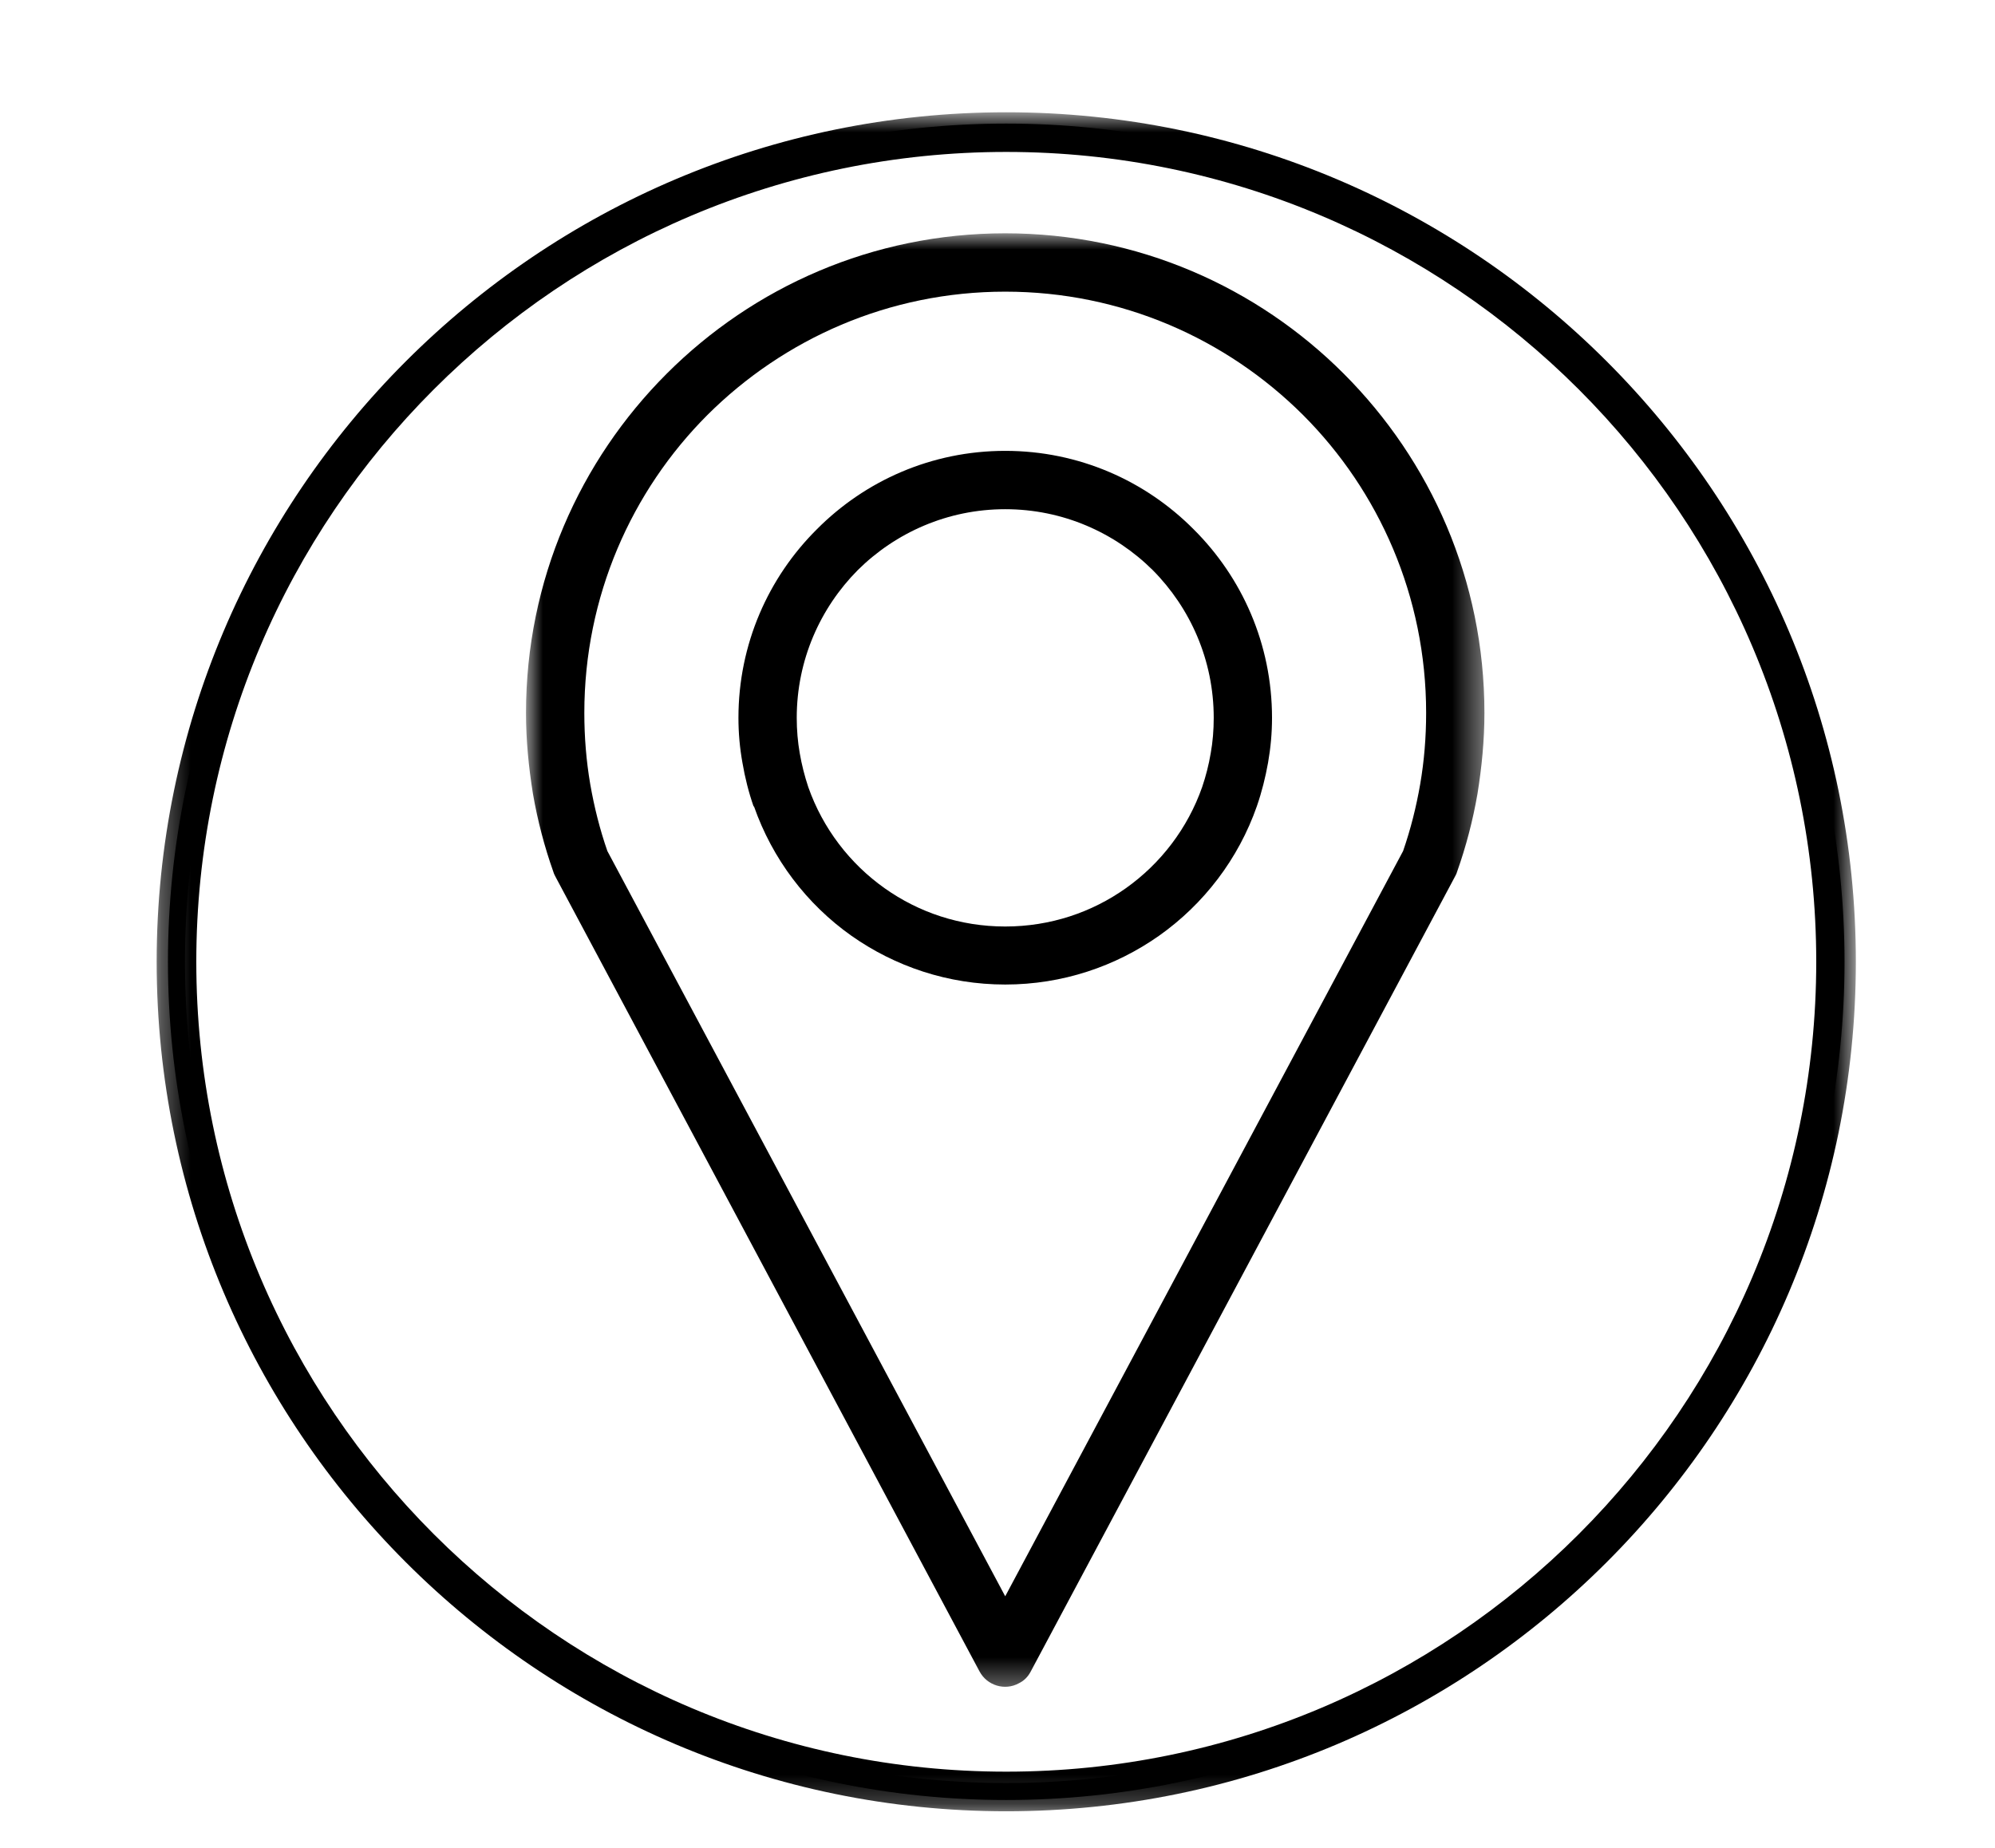
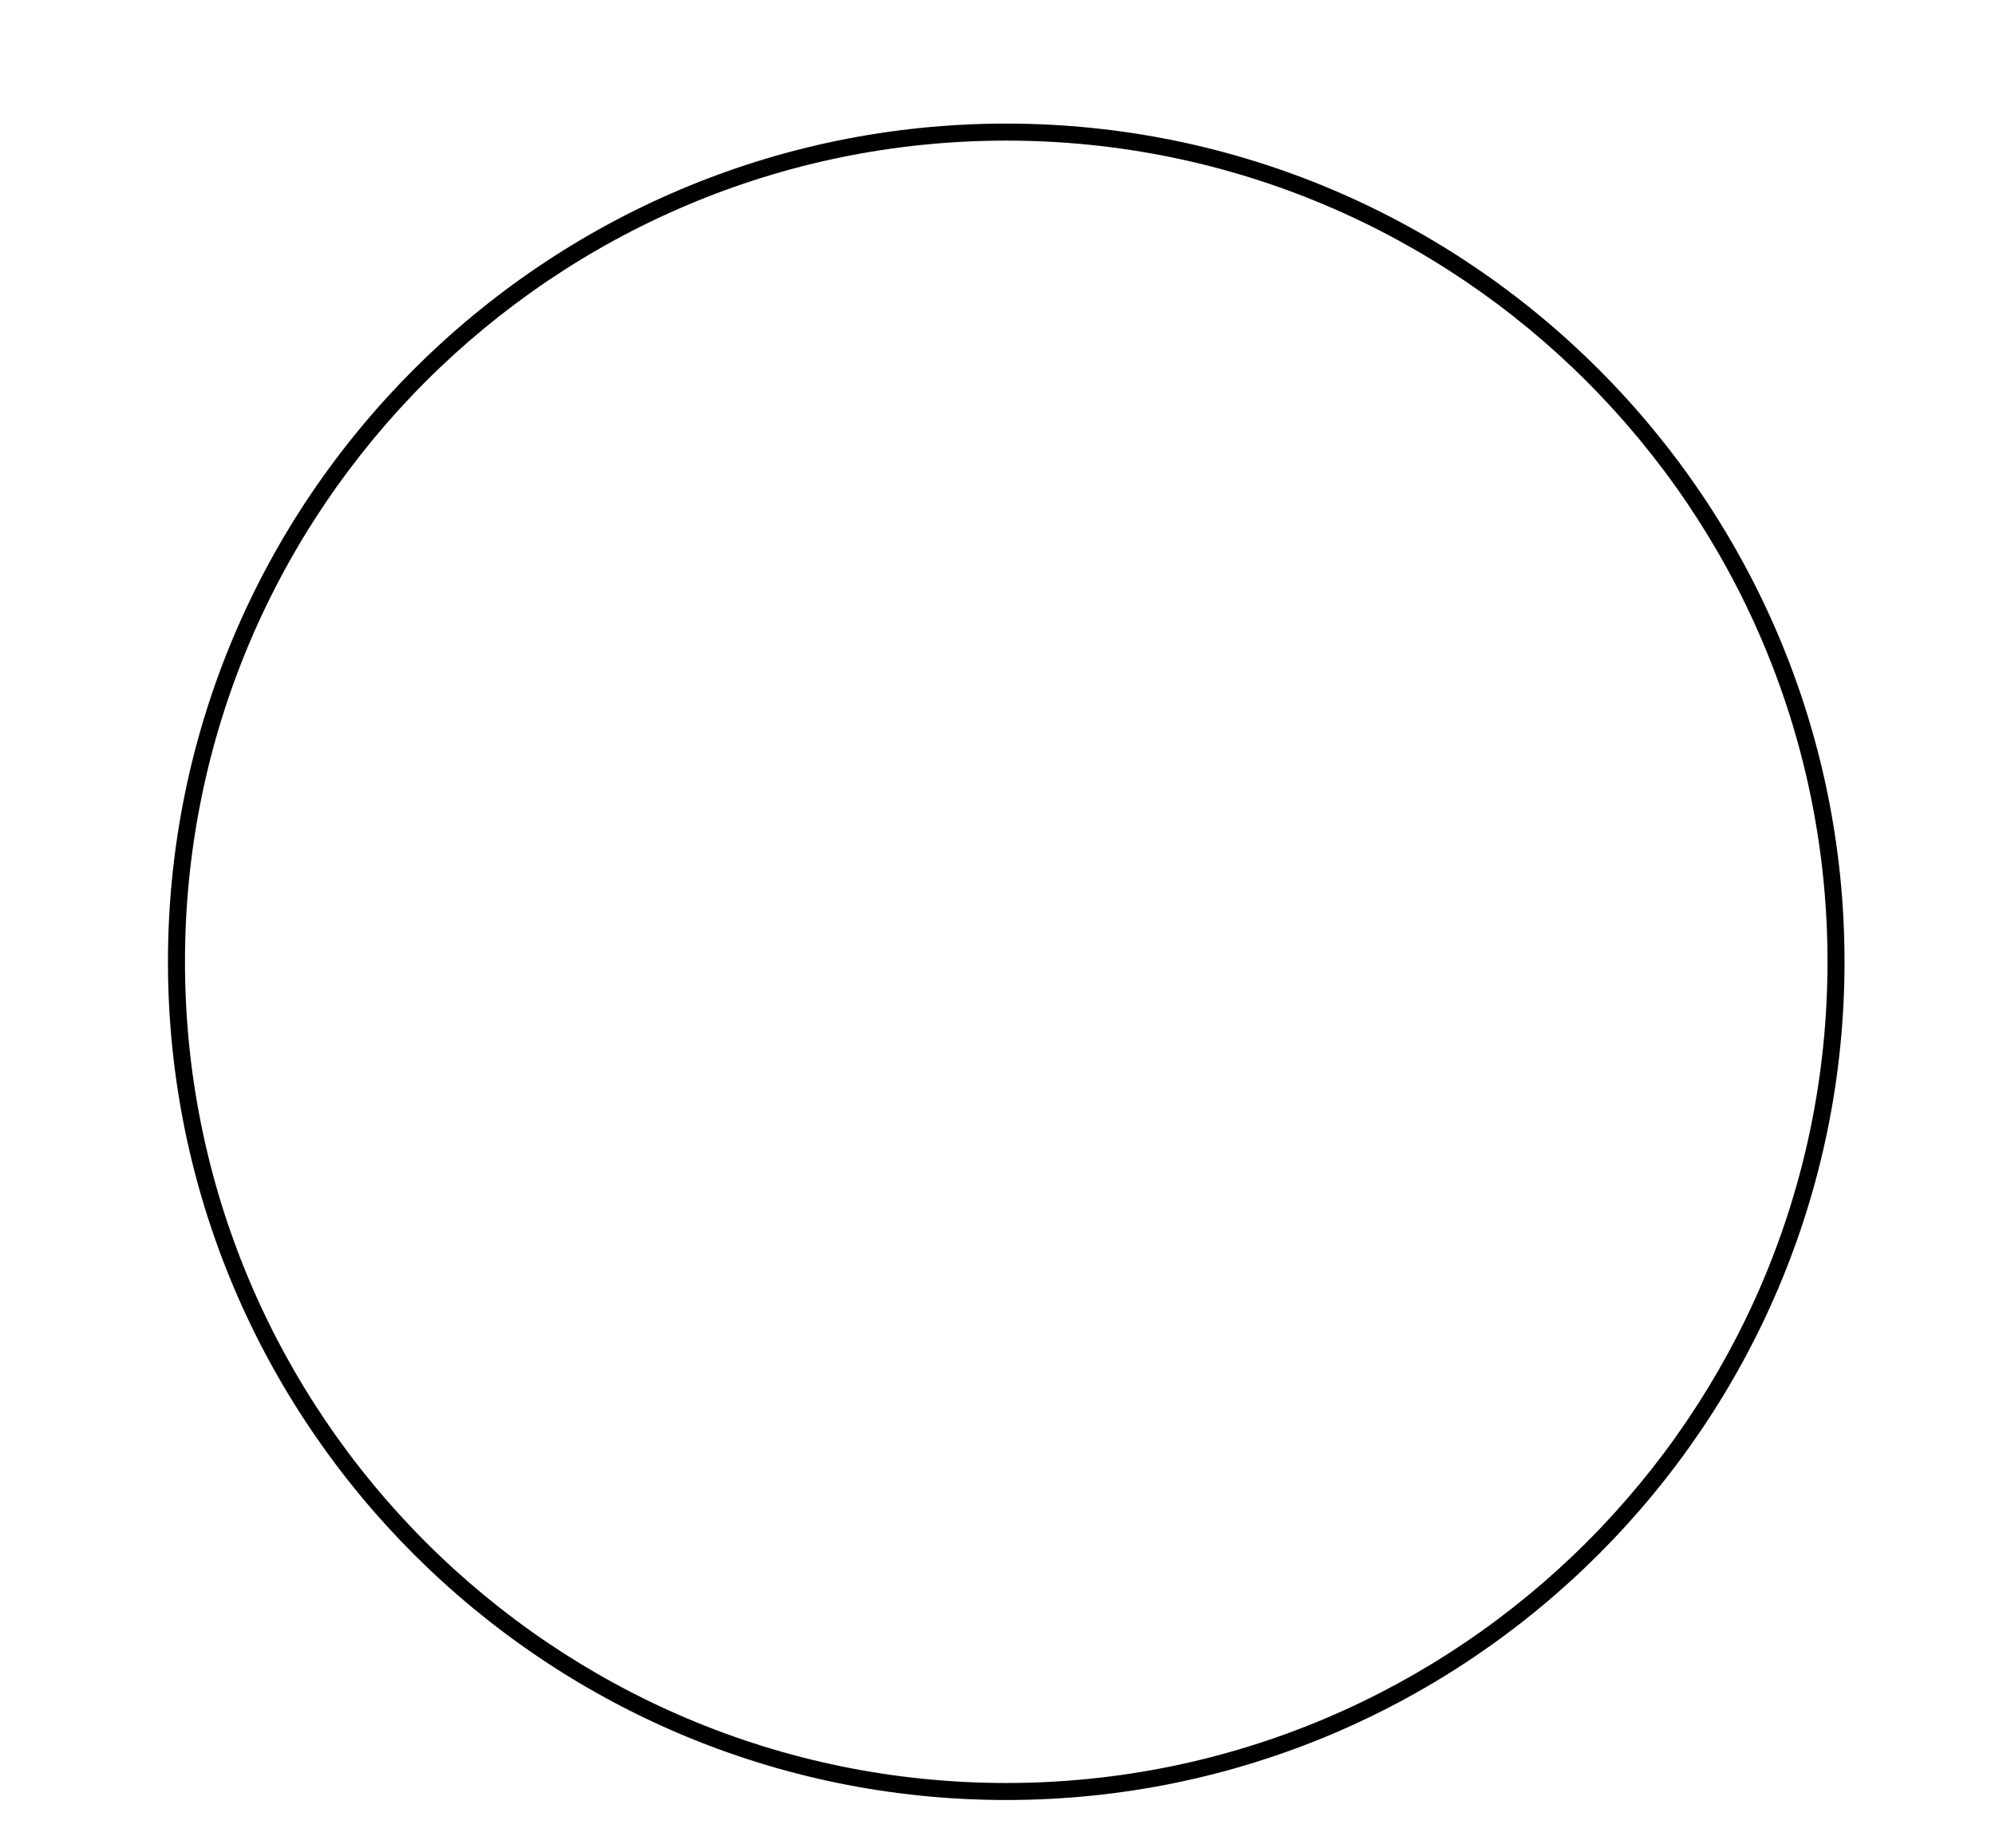
<svg xmlns="http://www.w3.org/2000/svg" width="68" height="63" viewBox="0 0 68 63" fill="none">
  <g clip-path="url(#clip0_136_2871)">
    <g clip-path="url(#clip1_136_2871)">
      <mask id="mask0_136_2871" style="mask-type:luminance" maskUnits="userSpaceOnUse" x="5" y="3" width="59" height="59">
-         <path d="M5.334 3.834H63.255V61.758H5.334V3.834Z" fill="white" />
-       </mask>
+         </mask>
      <g mask="url(#mask0_136_2871)">
-         <path d="M34.299 60.393C19.076 60.393 6.691 48.008 6.691 32.785C6.691 17.562 19.076 5.179 34.299 5.179C49.522 5.179 61.907 17.562 61.907 32.785C61.907 48.008 49.522 60.393 34.299 60.393ZM34.299 3.827C18.331 3.827 5.34 16.819 5.34 32.785C5.34 48.753 18.331 61.743 34.299 61.743C50.266 61.743 63.257 48.753 63.257 32.785C63.257 16.819 50.266 3.827 34.299 3.827Z" fill="black" />
-       </g>
+         </g>
      <path d="M34.298 4.793C18.863 4.793 6.305 17.351 6.305 32.786C6.305 48.221 18.863 60.779 34.298 60.779C49.733 60.779 62.291 48.221 62.291 32.786C62.291 17.351 49.733 4.793 34.298 4.793ZM34.298 61.359C18.543 61.359 5.725 48.541 5.725 32.786C5.725 17.031 18.543 4.213 34.298 4.213C50.053 4.213 62.871 17.031 62.871 32.786C62.871 48.541 50.053 61.359 34.298 61.359Z" fill="black" />
      <mask id="mask1_136_2871" style="mask-type:luminance" maskUnits="userSpaceOnUse" x="17" y="7" width="34" height="51">
-         <path d="M17.929 7.952H50.597V57.64H17.929V7.952Z" fill="white" />
-       </mask>
+         </mask>
      <g mask="url(#mask1_136_2871)">
-         <path d="M34.263 54.415L47.825 29.01C48.082 28.268 48.274 27.504 48.408 26.729C48.543 25.943 48.61 25.134 48.61 24.301C48.61 20.335 47.006 16.739 44.412 14.144C41.807 11.549 38.227 9.942 34.263 9.942C30.301 9.942 26.72 11.549 24.114 14.144C21.522 16.739 19.917 20.335 19.917 24.301C19.917 25.134 19.984 25.943 20.118 26.729C20.253 27.504 20.444 28.268 20.702 29.01L34.263 54.415ZM34.263 15.369C36.778 15.369 39.046 16.392 40.685 18.043C42.335 19.683 43.357 21.954 43.357 24.47C43.357 24.988 43.311 25.492 43.222 25.999C43.132 26.503 43.008 26.998 42.841 27.481C42.212 29.28 41.033 30.819 39.506 31.898C38.024 32.942 36.216 33.561 34.263 33.561C32.31 33.561 30.503 32.942 29.02 31.898C27.495 30.819 26.326 29.28 25.697 27.481L25.687 27.493C25.519 27.009 25.394 26.515 25.306 25.999C25.215 25.492 25.17 24.988 25.17 24.47C25.17 21.954 26.192 19.683 27.842 18.043C29.481 16.392 31.748 15.369 34.263 15.369ZM39.293 19.436C38.002 18.156 36.228 17.358 34.263 17.358C32.299 17.358 30.526 18.156 29.235 19.436C27.955 20.728 27.157 22.504 27.157 24.47C27.157 24.886 27.192 25.291 27.259 25.673C27.326 26.066 27.427 26.459 27.55 26.829C28.044 28.235 28.965 29.437 30.154 30.279C31.311 31.1 32.725 31.583 34.263 31.583C35.802 31.583 37.216 31.1 38.373 30.279C39.562 29.437 40.483 28.235 40.976 26.829C41.101 26.459 41.201 26.077 41.268 25.673C41.337 25.291 41.37 24.886 41.37 24.47C41.37 22.504 40.573 20.728 39.293 19.436ZM49.609 29.852L35.14 56.965C35.05 57.145 34.914 57.291 34.724 57.382C34.252 57.64 33.646 57.46 33.388 56.977L18.951 29.919C18.917 29.852 18.883 29.796 18.861 29.718C18.558 28.864 18.322 27.965 18.165 27.055C18.019 26.144 17.929 25.234 17.929 24.301C17.929 19.785 19.759 15.705 22.723 12.74C25.676 9.785 29.751 7.953 34.263 7.953C38.776 7.953 42.852 9.785 45.803 12.74C48.767 15.705 50.597 19.785 50.597 24.301C50.597 25.234 50.507 26.144 50.361 27.055C50.204 27.965 49.968 28.864 49.665 29.718C49.655 29.762 49.632 29.808 49.609 29.852Z" fill="black" />
-       </g>
+         </g>
    </g>
  </g>
  <defs>
    <clipPath id="clip0_136_2871">
      <rect width="66.758" height="61.195" fill="white" transform="translate(0.621 0.903)" />
    </clipPath>
    <clipPath id="clip1_136_2871">
      <rect width="351.402" height="82.357" fill="white" transform="translate(-141.451 -12.449)" />
    </clipPath>
  </defs>
</svg>